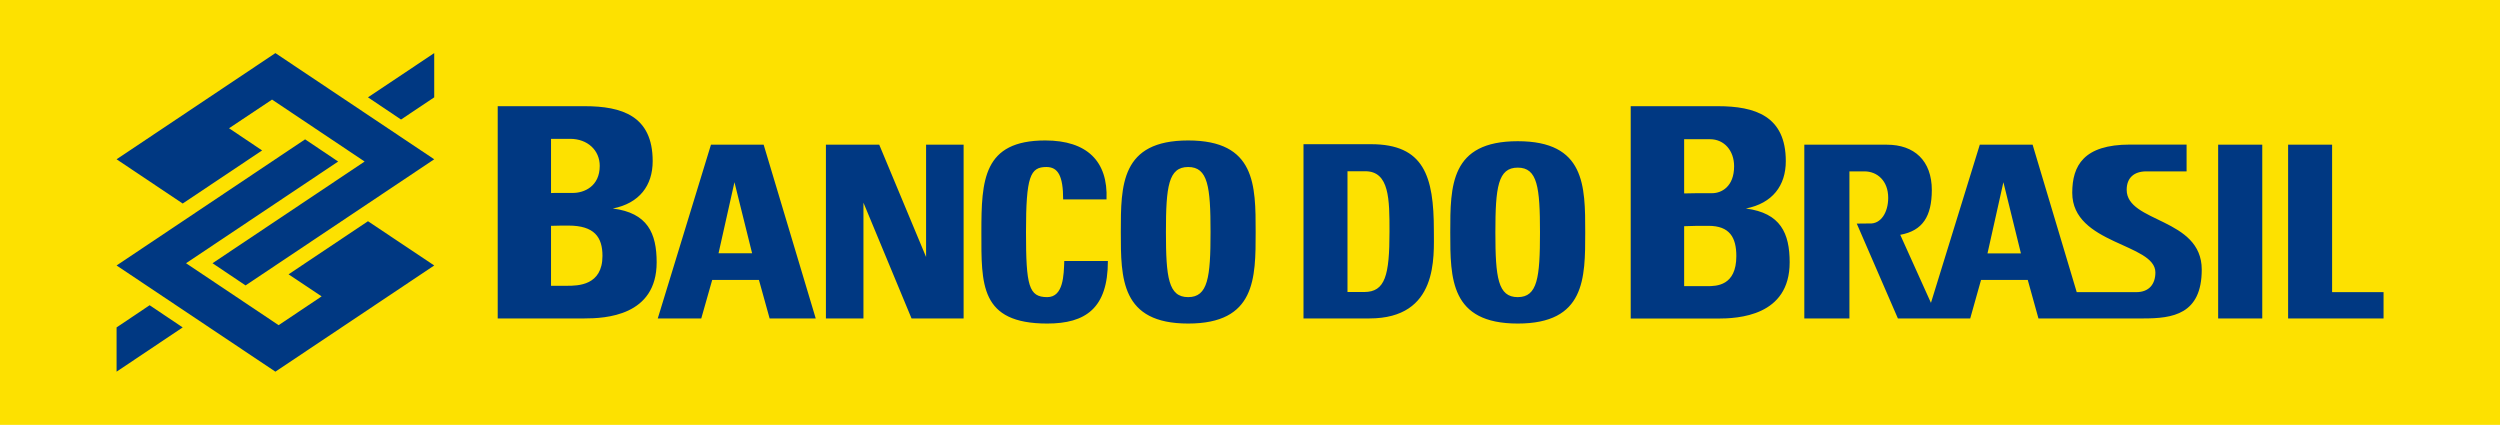
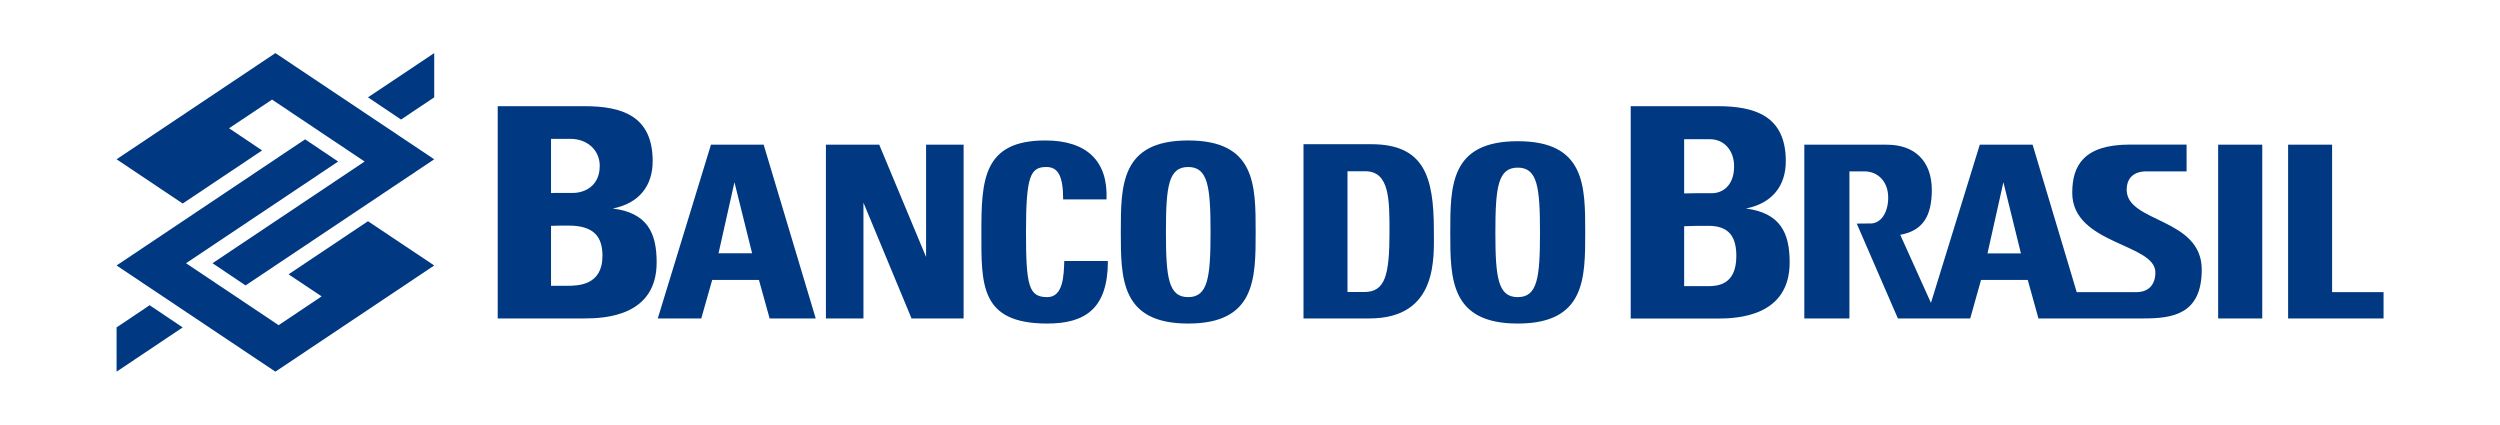
<svg xmlns="http://www.w3.org/2000/svg" width="406" height="69" viewBox="0 0 406 69" fill="none">
-   <path d="M0 69H406V0H0V69Z" fill="#FDE100" />
  <path fill-rule="evenodd" clip-rule="evenodd" d="M18.932 25.868L29.668 33.053L42.565 24.431L37.196 20.828L44.179 16.172L59.215 26.232L34.512 42.748L39.88 46.351L70.517 25.868L44.724 8.623L18.932 25.868ZM70.517 43.113L59.76 35.927L46.863 44.55L52.232 48.132L45.249 52.808L30.213 42.748L54.916 26.232L49.548 22.629L18.932 43.113L44.724 60.358L70.517 43.113ZM70.517 15.808L65.128 19.411L59.76 15.808L70.517 8.623V15.808ZM18.932 53.172L24.3 49.569L29.668 53.172L18.932 60.358V53.172Z" fill="#003882" />
  <path fill-rule="evenodd" clip-rule="evenodd" d="M94.895 51.714C98.265 51.714 106.641 51.33 106.641 42.606C106.641 37.87 105.168 34.571 99.517 33.862C103.836 33.012 105.995 30.138 105.995 26.171C105.995 18.823 101.01 17.245 94.935 17.245H80.828V51.714H94.895ZM348.077 51.714C352.8 51.714 357.563 51.087 357.563 43.78C357.563 35.34 345.373 36.19 345.373 30.826C345.373 28.883 346.564 27.831 348.562 27.831H355.101V23.479H345.918C338.39 23.479 336.533 26.899 336.533 31.312C336.533 39.712 350.035 39.509 350.035 44.245C350.035 46.148 349.006 47.444 346.927 47.444H337.26L330.095 23.499H321.518L313.586 49.184L308.601 38.133C312.254 37.465 313.707 35.137 313.728 30.887C313.728 26.07 310.862 23.499 306.442 23.499H293.021V51.714H300.347V27.831H302.789C304.848 27.831 306.644 29.349 306.644 32.121C306.644 34.469 305.473 36.413 303.596 36.291L301.538 36.312L308.218 51.715H319.964L321.72 45.461H329.308L331.044 51.715L348.077 51.714ZM328.198 41.149H322.769L325.352 29.591L328.198 41.149ZM246.481 52.544C257.44 52.544 257.44 45.237 257.44 37.748C257.44 30.158 257.44 22.932 246.481 22.932C235.523 22.932 235.523 30.158 235.523 37.748C235.523 45.237 235.523 52.544 246.481 52.544ZM246.481 48.253C243.273 48.253 242.849 45.096 242.849 37.748C242.849 30.401 243.272 27.223 246.481 27.223C249.69 27.223 250.094 30.401 250.094 37.748C250.094 45.096 249.691 48.253 246.481 48.253ZM211.688 51.714H222.384C233.605 51.714 232.859 41.756 232.859 37.404C232.859 28.6 231.244 23.418 222.647 23.418H211.688V51.714ZM218.832 27.81H221.718C225.654 27.81 225.654 32.405 225.654 37.607C225.654 44.711 224.968 47.423 221.537 47.423H218.832V27.81ZM275.685 36.676H277.461C280.892 36.676 281.981 38.558 281.981 41.594C281.981 46.431 278.732 46.472 277.279 46.472H273.505V36.736L275.685 36.676ZM273.505 31.413V22.608H277.703C280.004 22.608 281.618 24.45 281.618 27.001C281.618 30.34 279.539 31.373 278.066 31.373H275.685L273.505 31.413ZM278.894 51.735C282.264 51.735 290.64 51.35 290.64 42.606C290.64 37.87 289.166 34.591 283.535 33.862C287.854 33.012 290.014 30.138 290.014 26.171C290.014 18.823 285.009 17.245 278.954 17.245H264.827V51.735H278.894ZM387.089 51.714V47.443H378.734V23.498H371.589V51.714H387.089ZM367.391 23.498H360.227V51.714H367.391V23.498ZM192.959 52.544C203.918 52.544 203.918 45.217 203.918 37.687C203.918 30.056 203.918 22.81 192.959 22.81C182.02 22.81 182.02 30.056 182.02 37.687C182.02 45.217 182.02 52.544 192.959 52.544ZM192.959 48.253C189.75 48.253 189.347 45.055 189.347 37.687C189.347 30.299 189.75 27.122 192.959 27.122C196.168 27.122 196.592 30.299 196.592 37.687C196.592 45.055 196.168 48.253 192.959 48.253ZM122.141 41.128H116.691L119.275 29.591L122.141 41.128ZM113.886 51.714L115.662 45.459H123.251L124.986 51.714H132.474L124.017 23.498H115.46L106.822 51.714H113.886ZM170.073 52.544C176.289 52.544 179.921 50.074 179.921 42.383H172.838C172.757 44.65 172.717 48.253 170.073 48.253C167.066 48.253 166.622 46.411 166.622 37.687C166.622 28.64 167.308 27.122 169.931 27.122C171.808 27.122 172.656 28.538 172.656 32.384H179.699C179.962 26.191 176.531 22.81 169.75 22.81C159.659 22.81 159.376 29.247 159.376 37.687C159.376 46.168 159.114 52.544 170.073 52.544ZM140.224 51.714V32.91L148.034 51.714H156.49V23.498H150.395V41.735L142.787 23.498H134.129V51.714H140.224ZM91.202 36.635H92.312C96.51 36.635 97.841 38.497 97.841 41.553C97.841 46.37 93.866 46.411 92.09 46.411H89.486V36.675L91.202 36.635ZM89.486 31.352V22.547H92.594C95.42 22.547 97.397 24.409 97.397 26.939C97.397 30.279 94.855 31.332 93.038 31.332H90.112L89.486 31.352Z" fill="#003882" />
</svg>